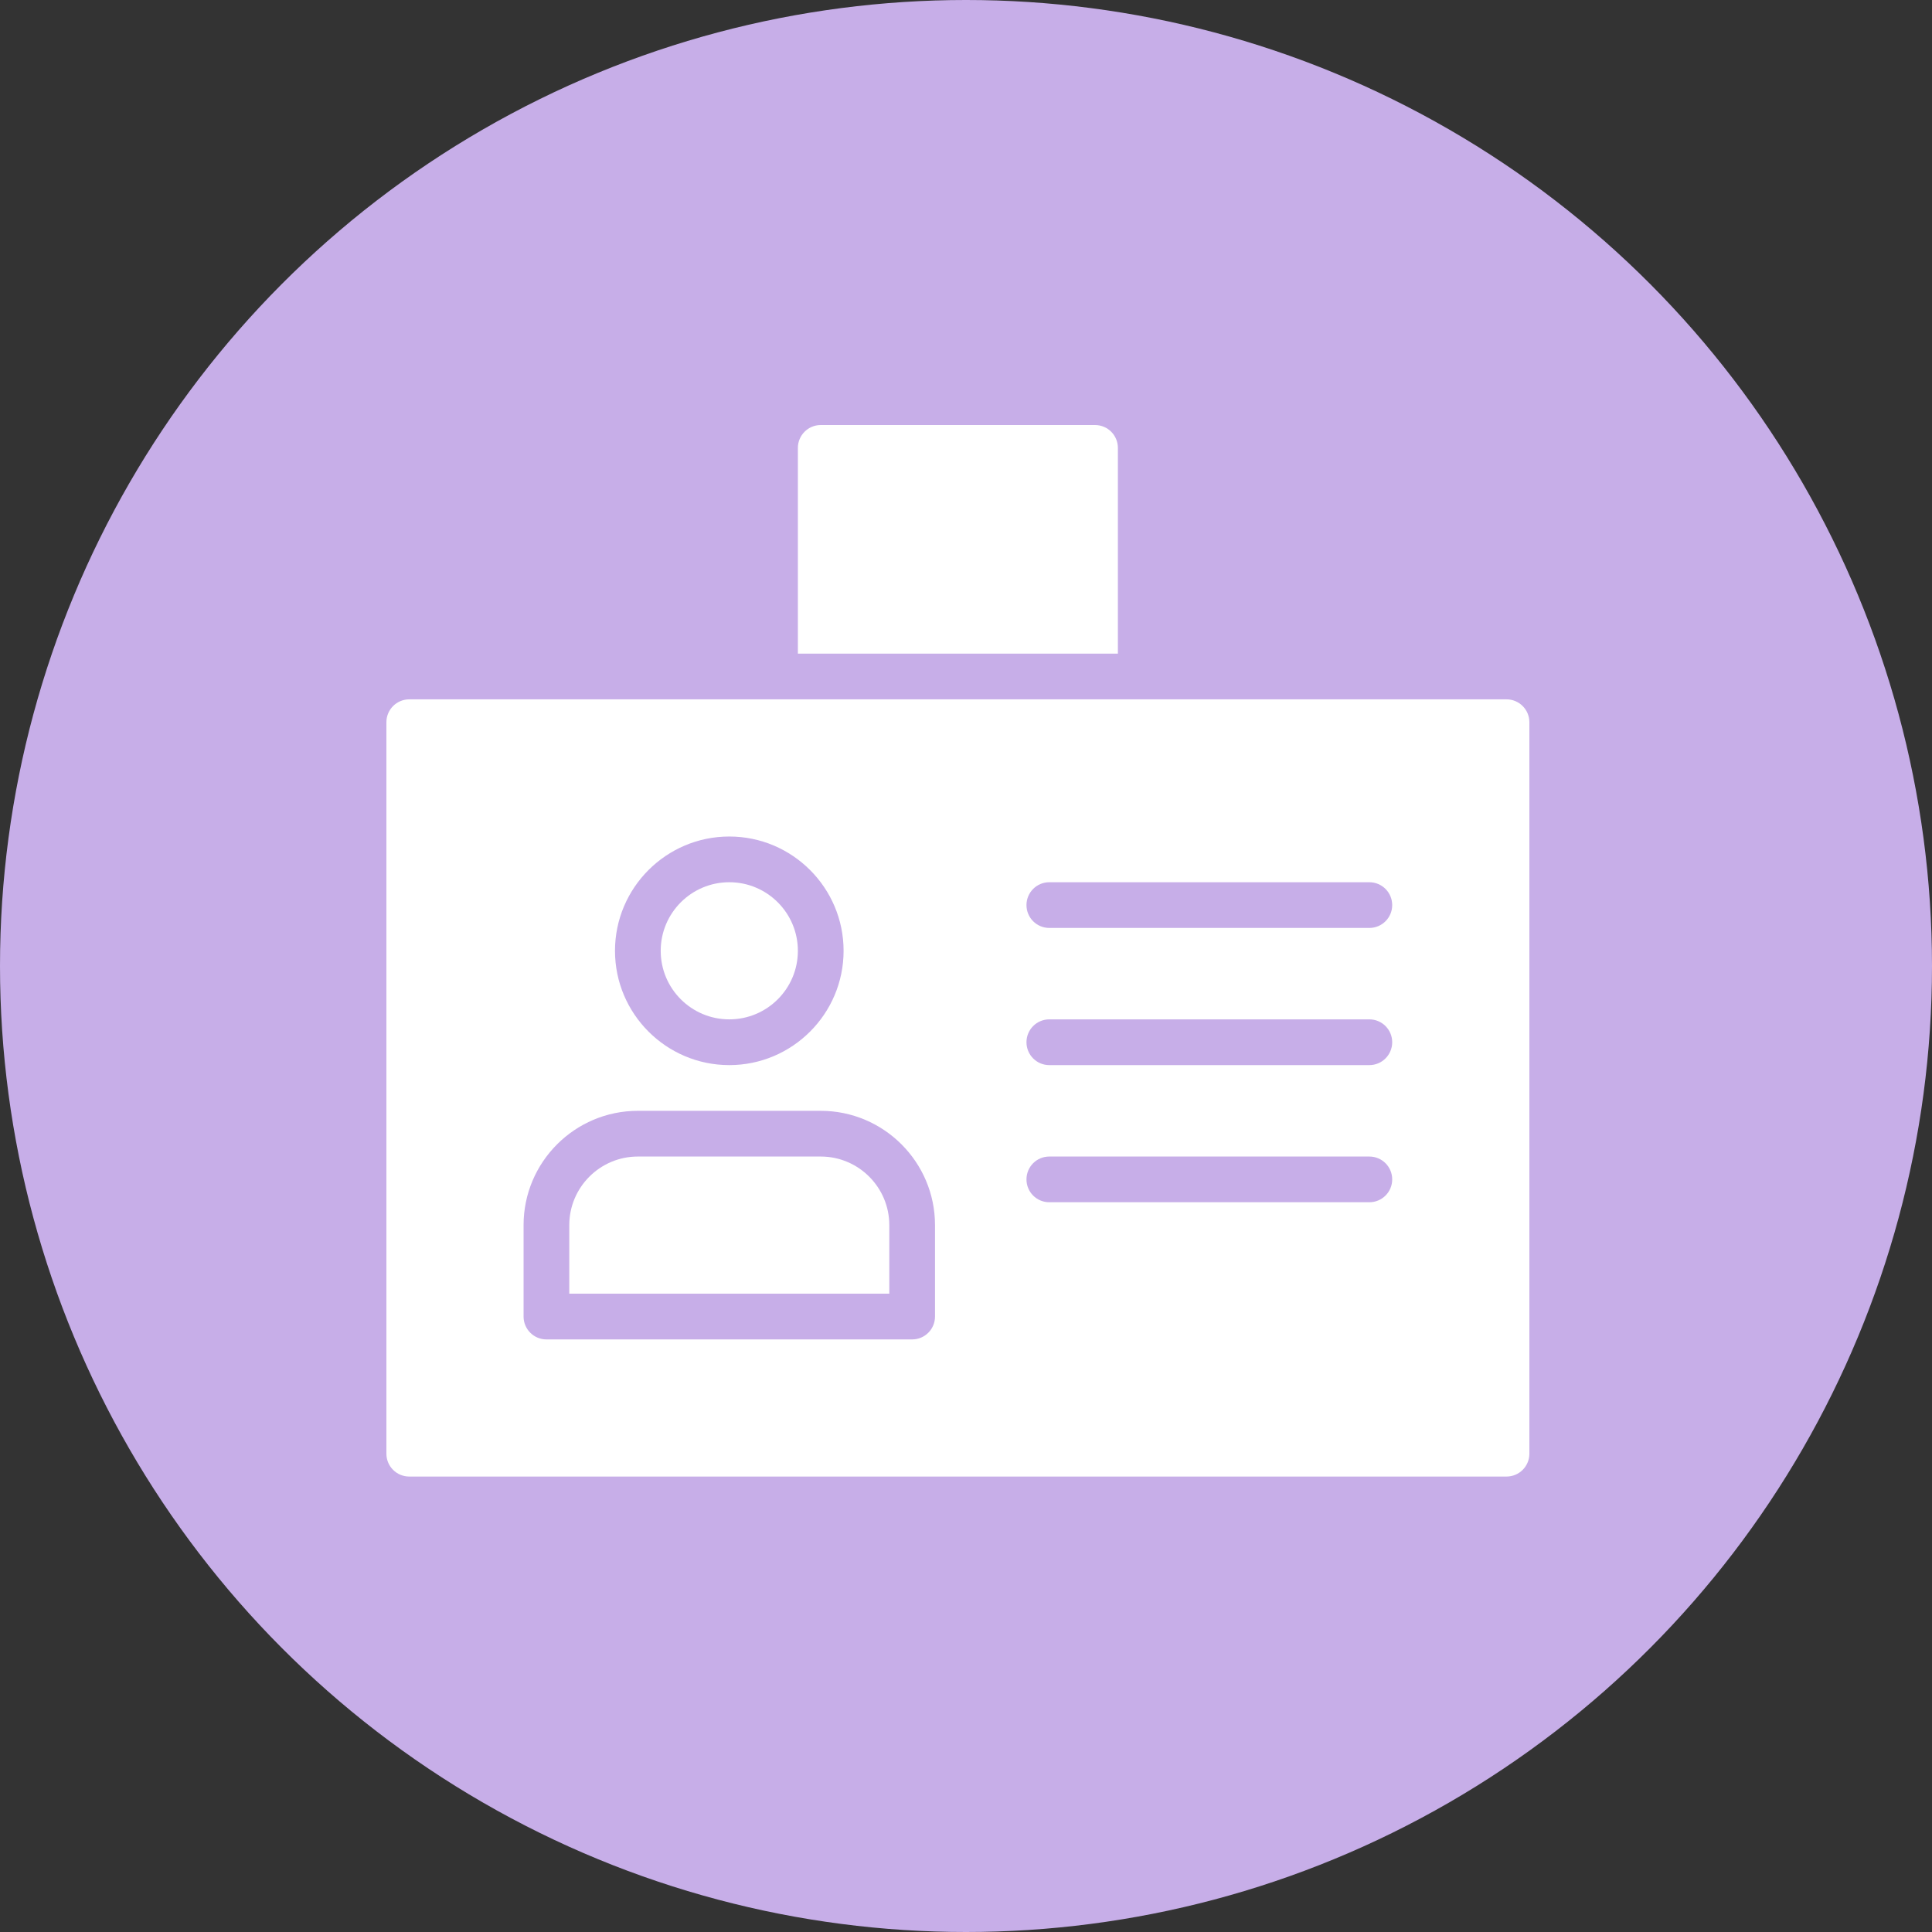
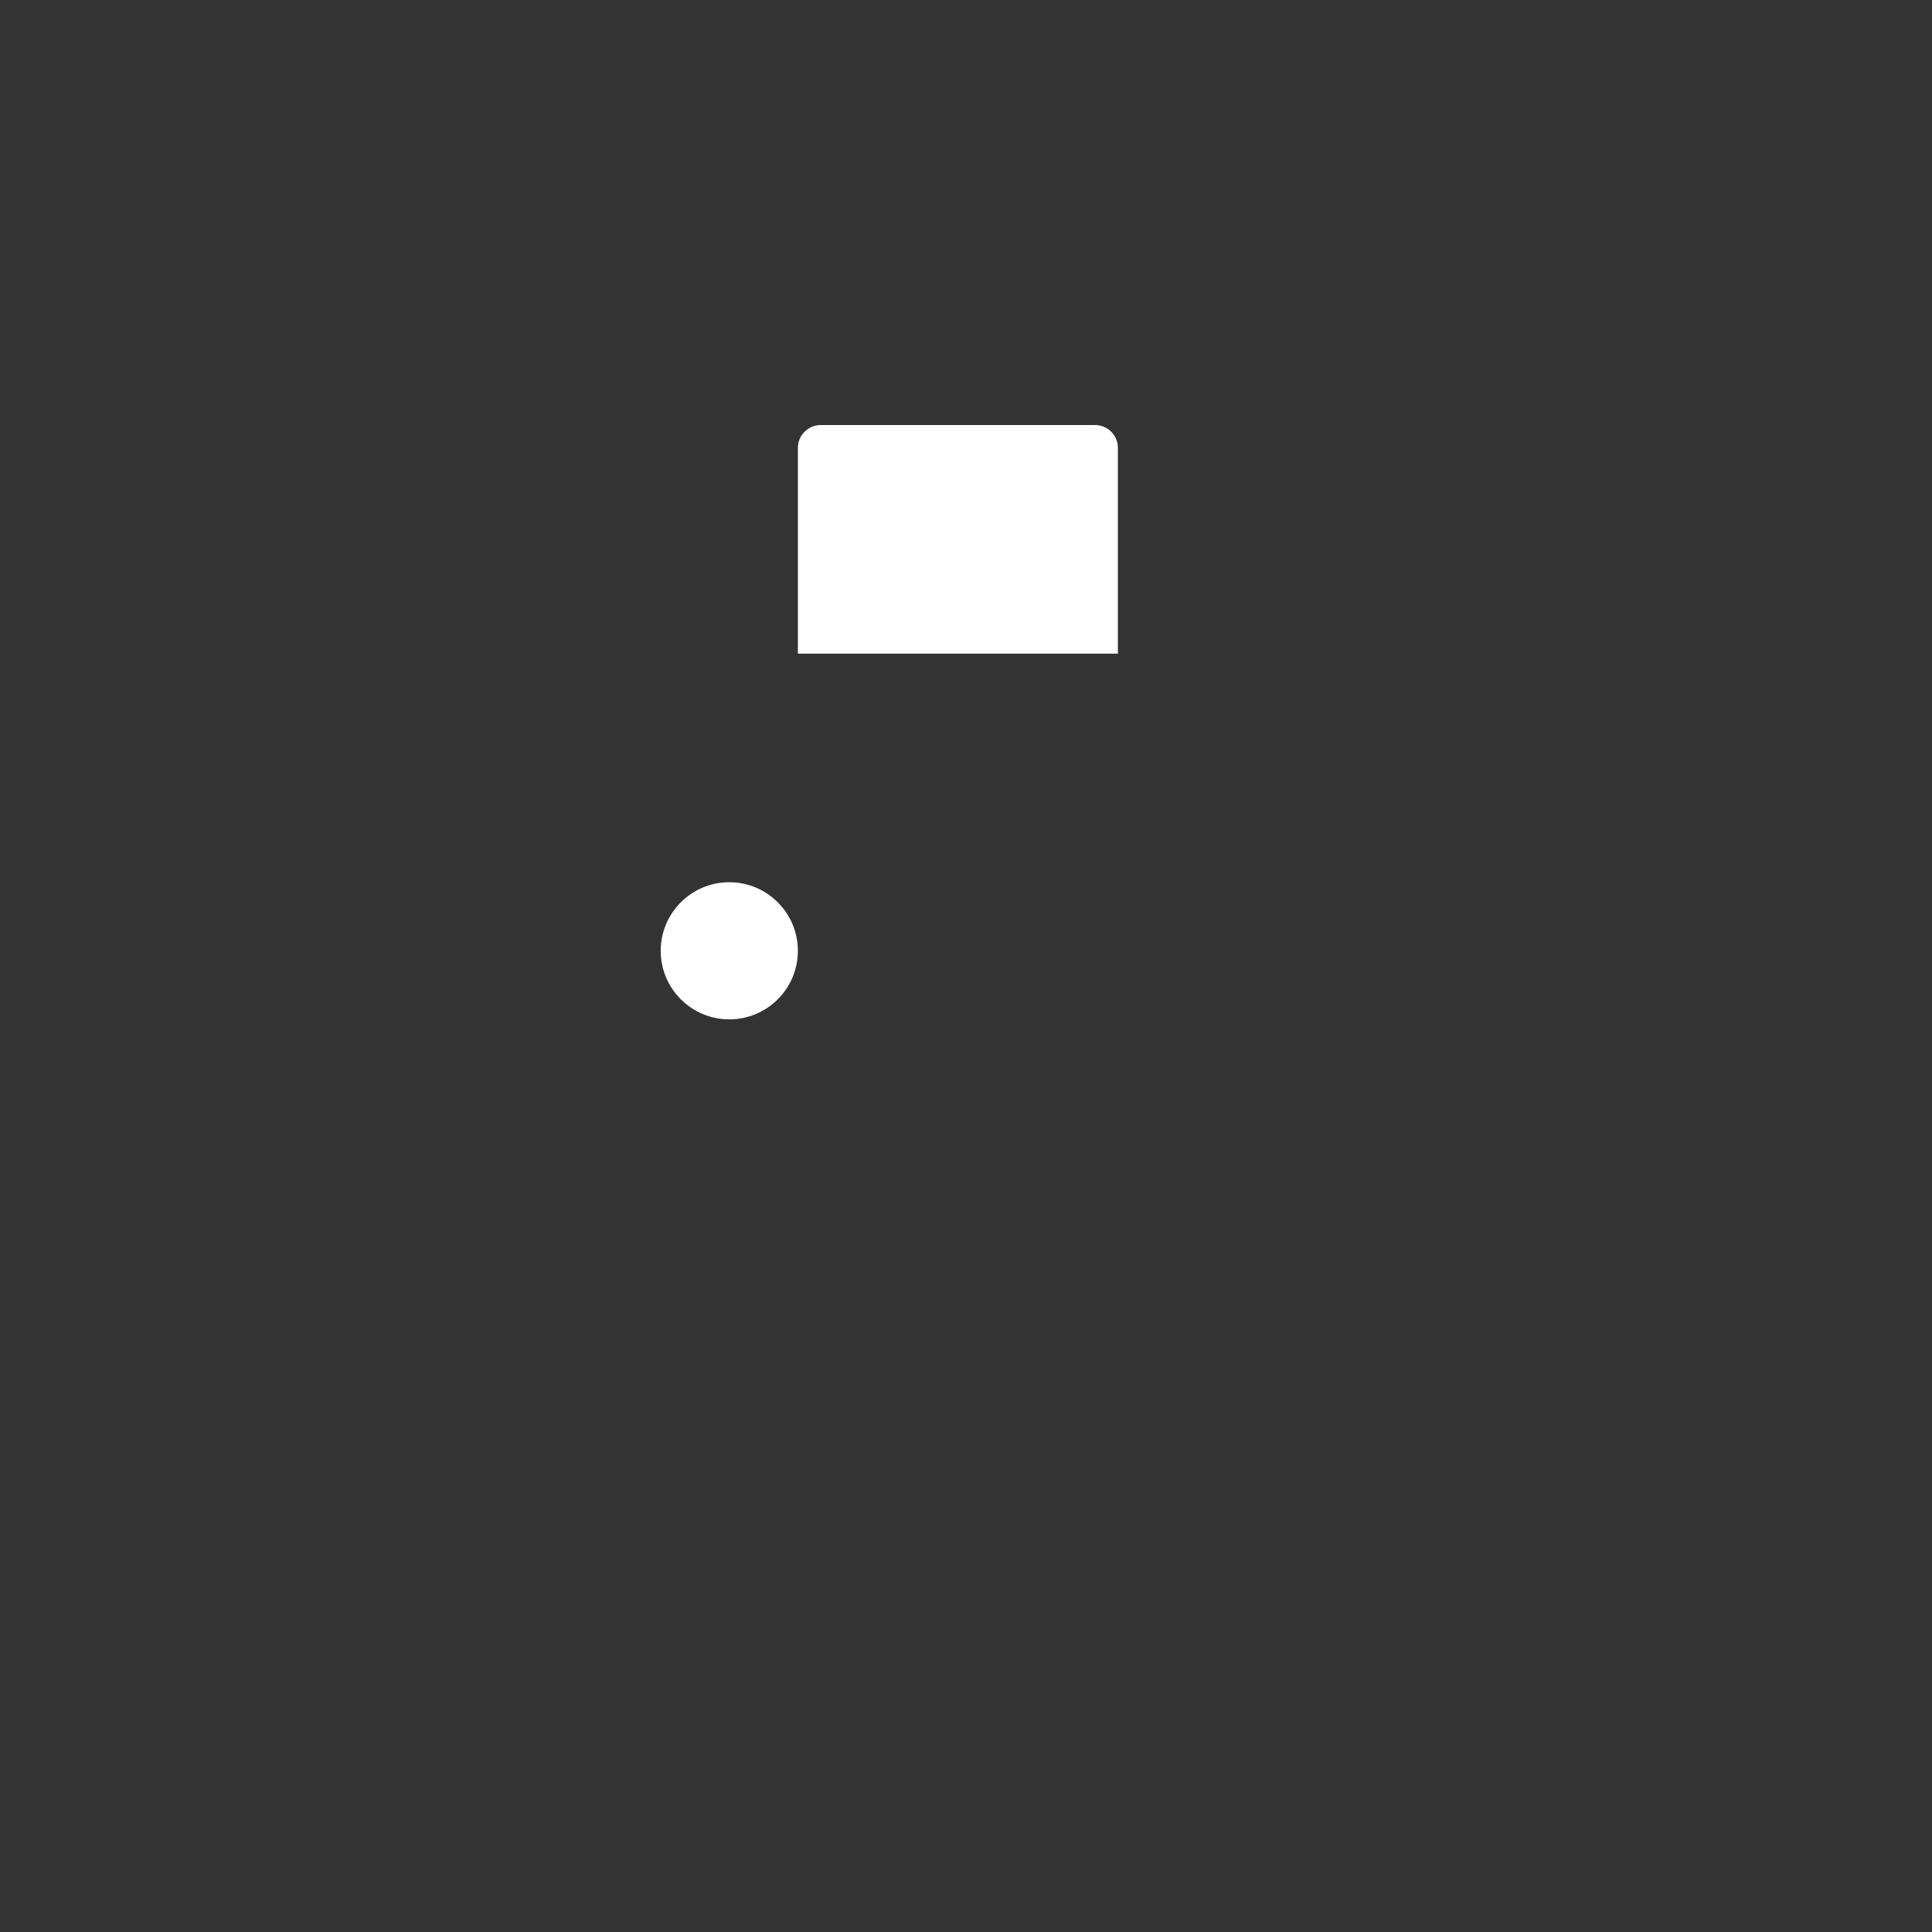
<svg xmlns="http://www.w3.org/2000/svg" width="50" height="50" viewBox="0 0 50 50" fill="none">
  <rect x="0" y="0" width="50" height="50" fill="#333333" stroke="none" />
-   <circle cx="25" cy="25" r="25" fill="#C7AEE8" />
  <path d="M20.649 24.607C20.649 25.587 19.854 26.381 18.874 26.381C17.894 26.381 17.099 25.587 17.099 24.607C17.099 23.627 17.894 22.832 18.874 22.832C19.854 22.832 20.649 23.627 20.649 24.607Z" fill="white" />
  <path d="M28.931 16.916V11.592C28.931 11.265 28.667 11 28.339 11H21.24C20.914 11 20.649 11.265 20.649 11.592V16.916H28.931Z" fill="white" />
-   <path d="M38.988 18.099H10.592C10.265 18.099 10 18.364 10 18.691V37.622C10 37.949 10.265 38.213 10.592 38.213H38.988C39.315 38.213 39.58 37.949 39.58 37.622V18.691C39.58 18.364 39.315 18.099 38.988 18.099ZM18.874 21.649C20.505 21.649 21.832 22.976 21.832 24.607C21.832 26.238 20.505 27.565 18.874 27.565C17.243 27.565 15.916 26.238 15.916 24.607C15.916 22.976 17.243 21.649 18.874 21.649ZM24.198 34.072C24.198 34.399 23.933 34.664 23.607 34.664H14.141C13.815 34.664 13.55 34.399 13.55 34.072V31.706C13.55 30.075 14.876 28.748 16.508 28.748H21.24C22.871 28.748 24.198 30.075 24.198 31.706V34.072ZM35.438 31.114H27.156C26.829 31.114 26.565 30.85 26.565 30.523C26.565 30.195 26.829 29.931 27.156 29.931H35.438C35.766 29.931 36.03 30.195 36.03 30.523C36.03 30.85 35.766 31.114 35.438 31.114ZM35.438 27.565H27.156C26.829 27.565 26.565 27.3 26.565 26.973C26.565 26.646 26.829 26.381 27.156 26.381H35.438C35.766 26.381 36.03 26.646 36.03 26.973C36.03 27.3 35.766 27.565 35.438 27.565ZM35.438 24.015H27.156C26.829 24.015 26.565 23.75 26.565 23.424C26.565 23.097 26.829 22.832 27.156 22.832H35.438C35.766 22.832 36.03 23.097 36.03 23.424C36.03 23.75 35.766 24.015 35.438 24.015Z" fill="white" />
-   <path d="M21.24 29.931H16.508C15.529 29.931 14.733 30.727 14.733 31.706V33.48H23.015V31.706C23.015 30.727 22.219 29.931 21.24 29.931Z" fill="white" />
</svg>